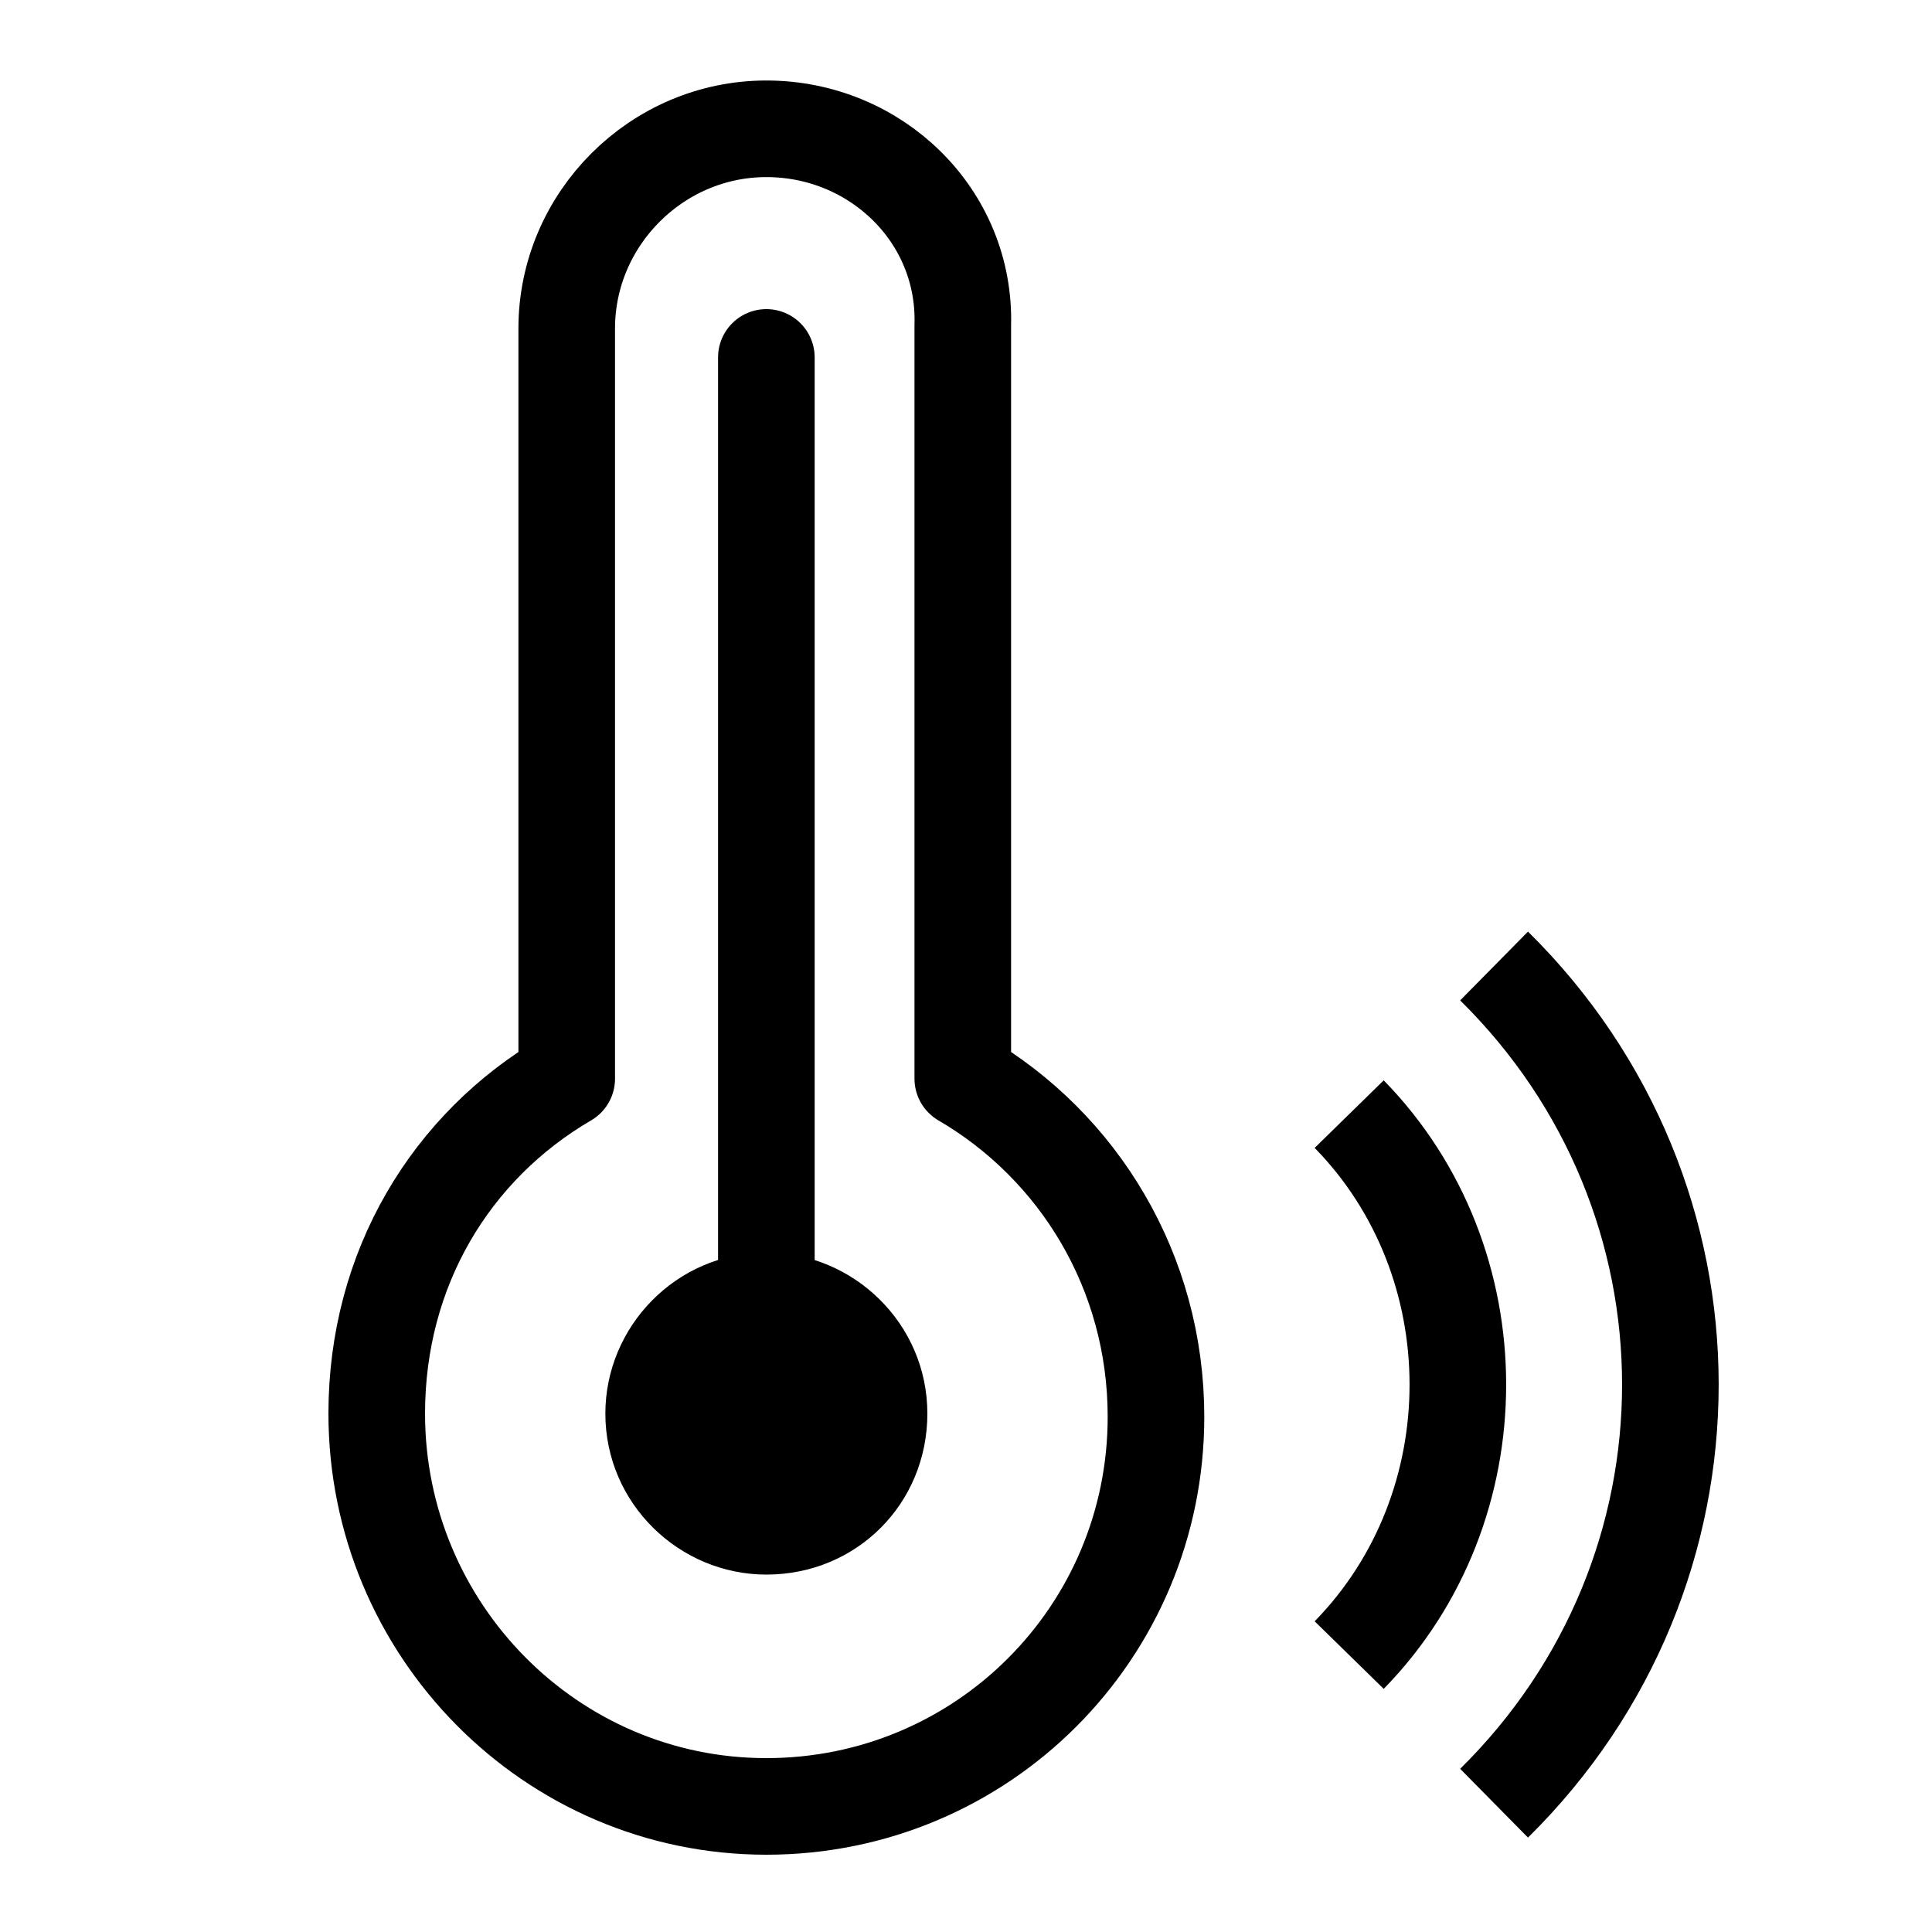
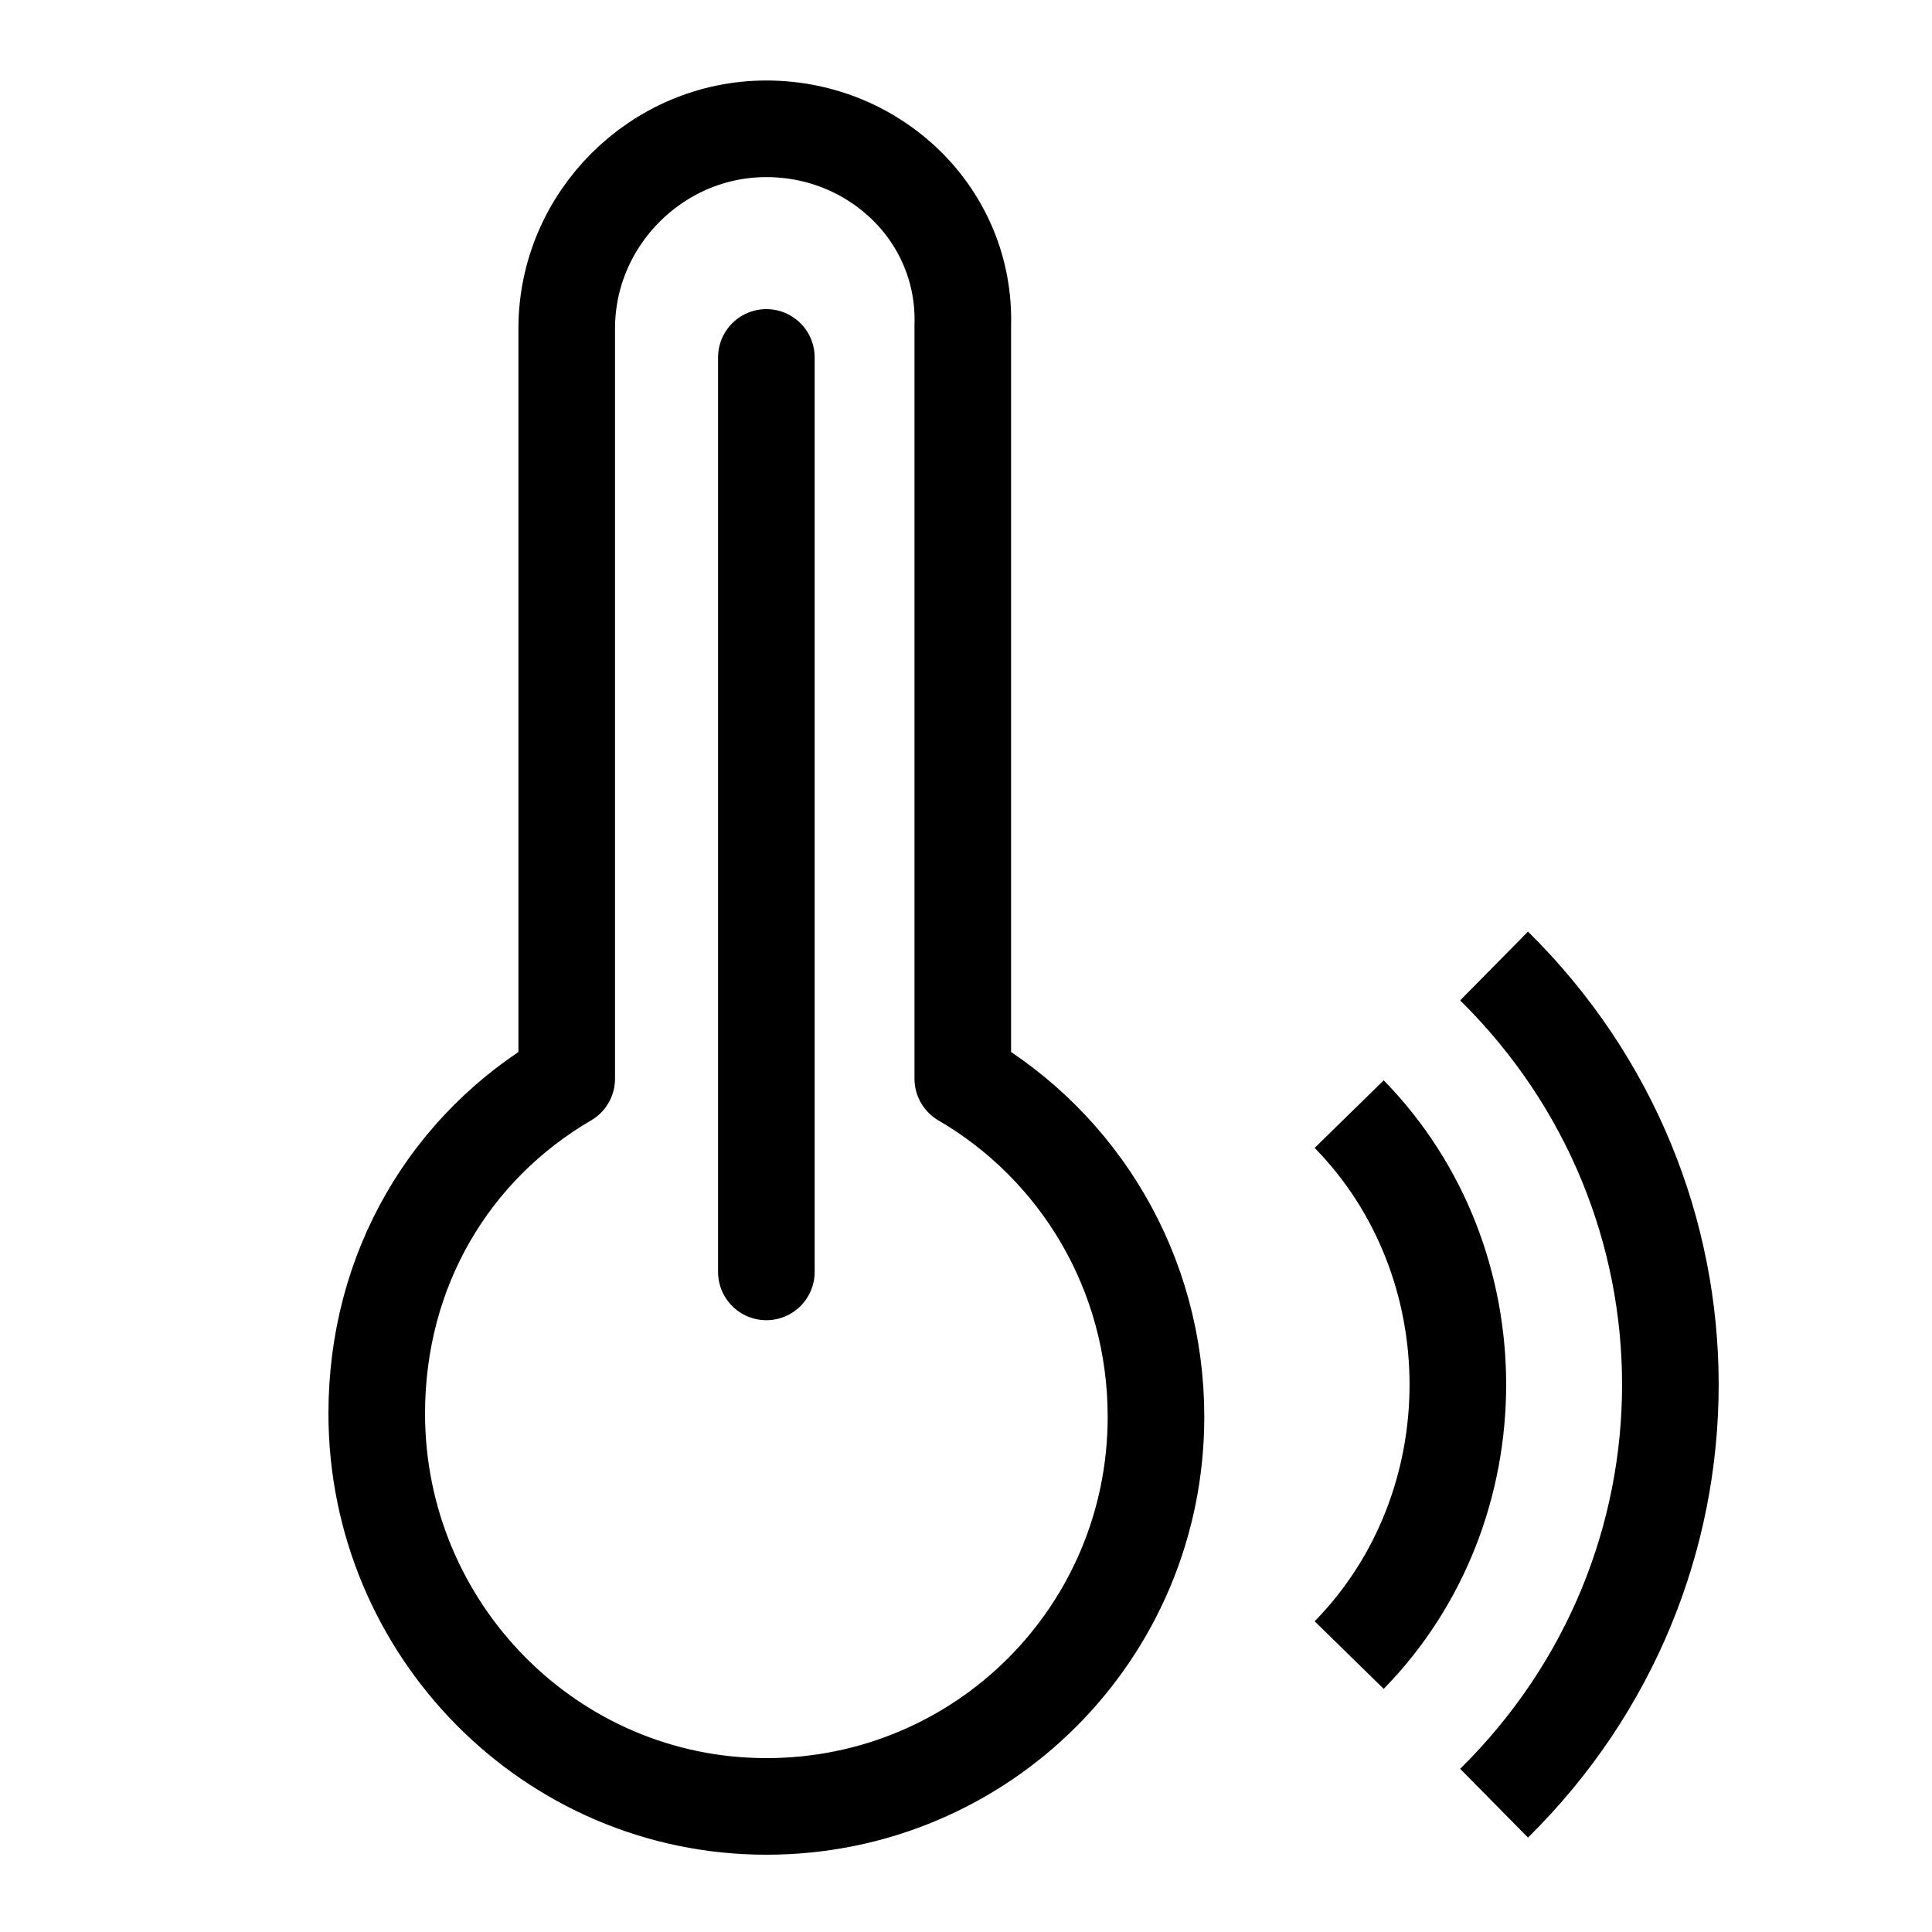
<svg xmlns="http://www.w3.org/2000/svg" version="1.1" id="Layer_1" x="0px" y="0px" viewBox="0 0 60 60" style="enable-background:new 0 0 60 60;" xml:space="preserve">
  <style type="text/css">
	.st0{fill:none;stroke:#000000;stroke-width:3;stroke-linecap:round;stroke-linejoin:round;stroke-miterlimit:10;}
	.st1{fill:none;stroke:#000000;stroke-width:3;stroke-linejoin:round;stroke-miterlimit:10;}
</style>
  <g id="Layer_1_00000042732874004579497600000014671985208219942565_">
</g>
  <g>
    <g>
-       <path d="M28.8,43.9c0-2.8-2.3-5-5-5c-2.8,0-5,2.3-5,5c0,2.8,2.3,5,5,5C26.6,48.9,28.8,46.7,28.8,43.9z" />
      <line class="st0" x1="23.8" y1="39.5" x2="23.8" y2="11.1" />
      <path class="st0" d="M17.6,33.5c-3.6,2.1-5.9,5.9-5.9,10.4c0,6.7,5.4,12.2,12.1,12.2c6.7,0,12.1-5.4,12.1-12.1    c0-4.5-2.4-8.4-6-10.5V10.1C30,6.7,27.2,4,23.8,4l0,0c-3.4,0-6.2,2.8-6.2,6.2L17.6,33.5L17.6,33.5z" />
    </g>
    <g>
      <g>
        <g>
          <g>
            <path class="st1" d="M41.9,34.6c4.5,4.6,4.5,12.2,0,16.8" />
            <path class="st1" d="M46.4,30c7.3,7.2,7.3,18.8,0,26" />
          </g>
        </g>
      </g>
    </g>
  </g>
</svg>